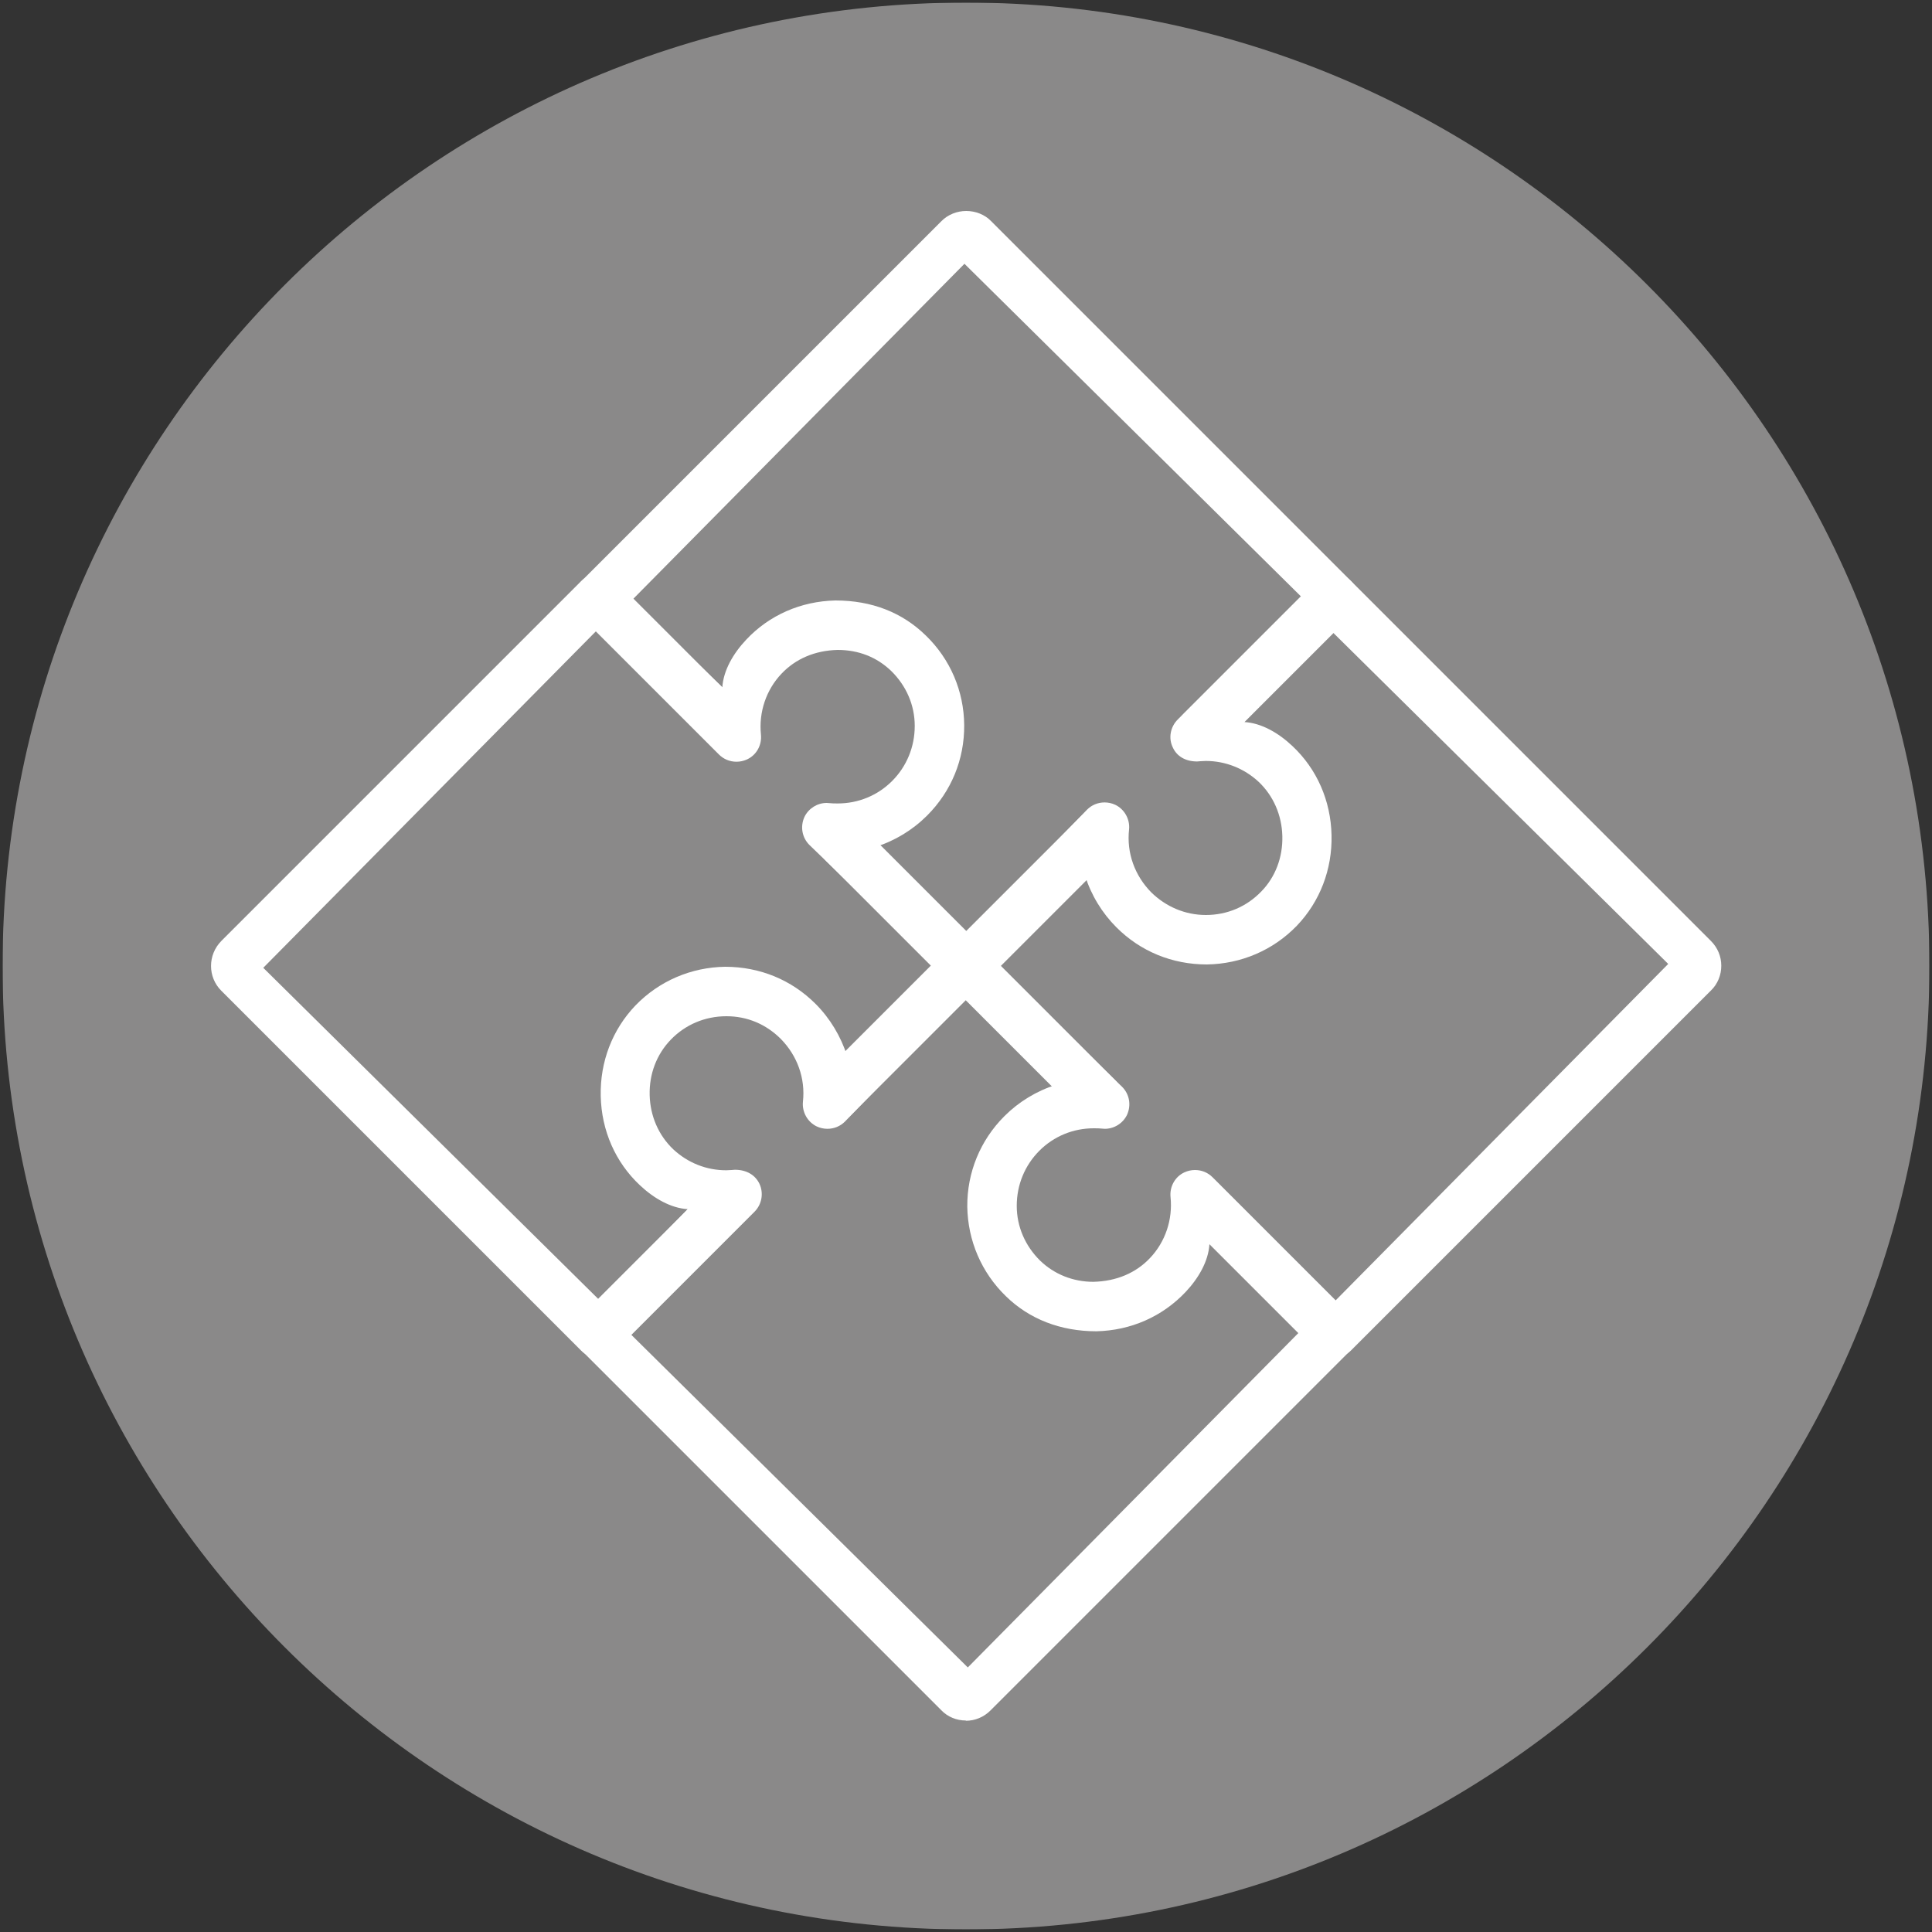
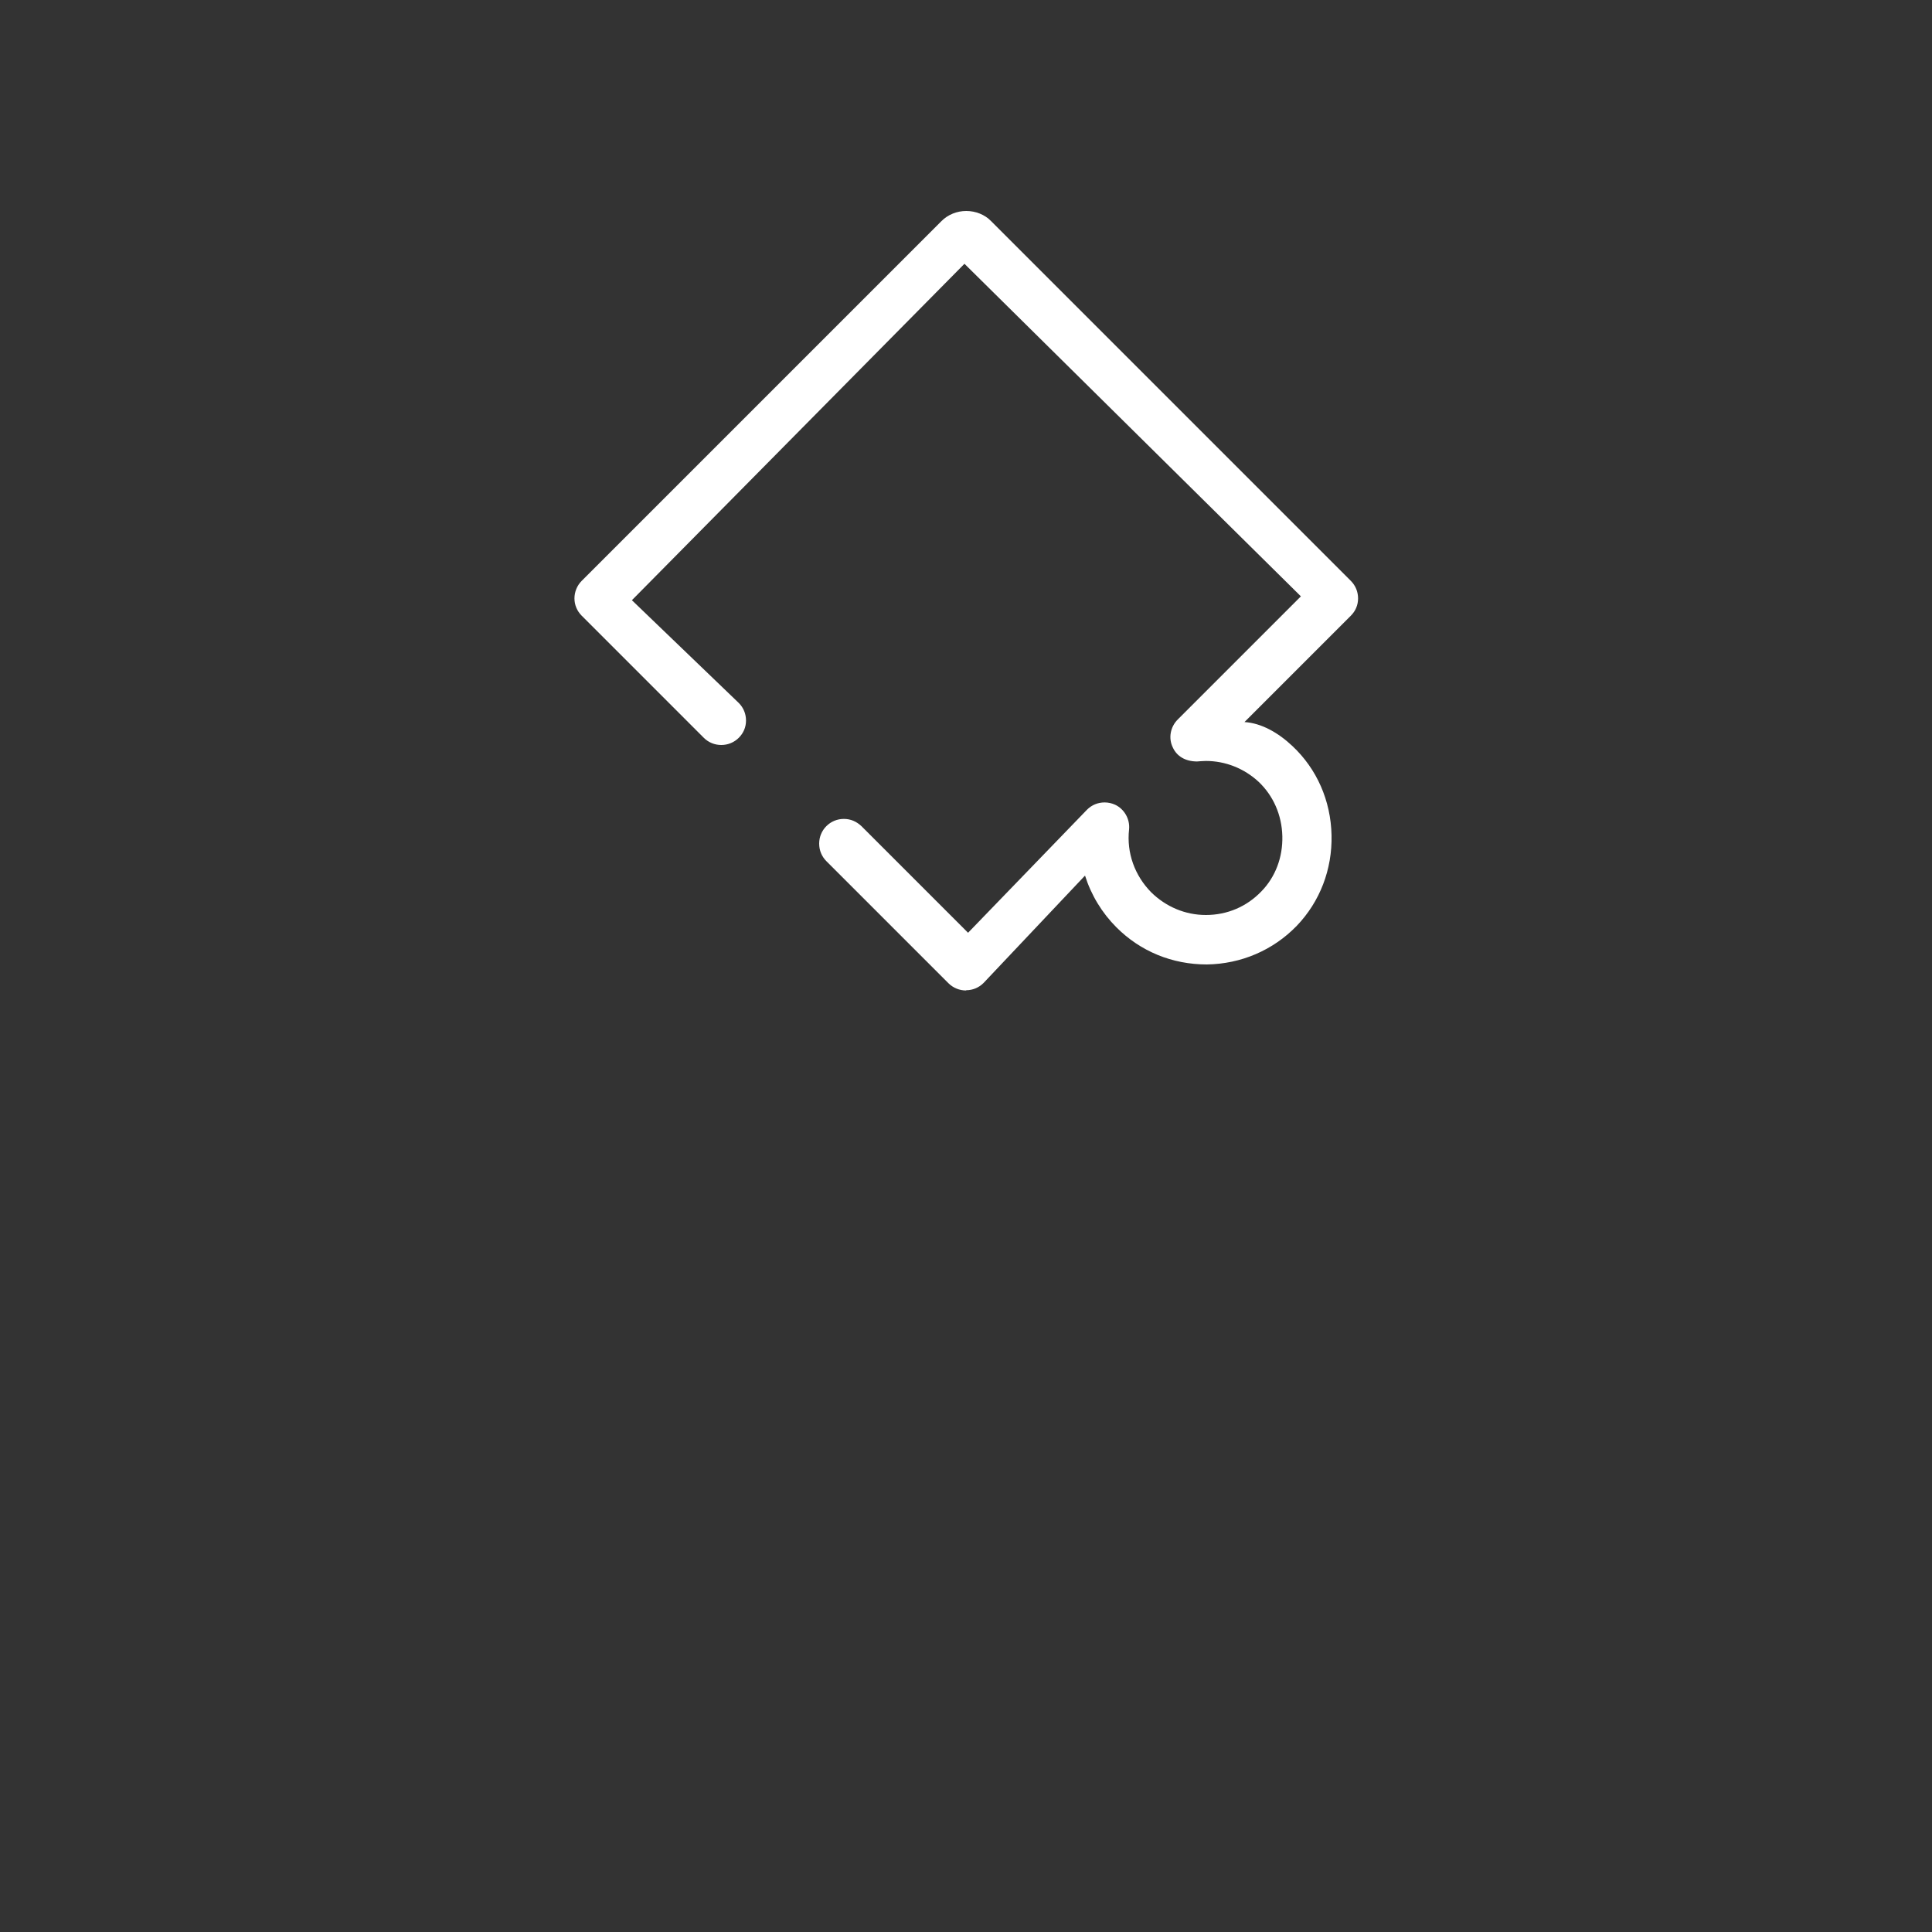
<svg xmlns="http://www.w3.org/2000/svg" id="Layer_1" viewBox="0 0 75 75">
  <rect x="0" y="0" width="75" height="75" fill="#333333" stroke="none" />
  <defs>
    <style>      .st0 {        fill: #fff;      }      .st1 {        fill: none;      }      .st2 {        clip-path: url(#clippath-1);      }      .st3 {        fill: #e2e0df;      }      .st4 {        clip-path: url(#clippath-2);      }      .st5 {        clip-path: url(#clippath);      }      .st6 {        opacity: .5;      }    </style>
    <clipPath id="clippath">
      <rect class="st1" x=".1" y=".1" width="74.8" height="74.8" />
    </clipPath>
    <clipPath id="clippath-1">
-       <rect class="st1" x=".1" y=".1" width="74.8" height="74.8" />
-     </clipPath>
+       </clipPath>
    <clipPath id="clippath-2">
      <rect class="st1" x="-4.9" y="-4.34" width="84.79" height="79.79" />
    </clipPath>
  </defs>
  <g class="st5">
    <g class="st2">
      <g class="st6">
        <g class="st4">
          <path class="st3" d="M37.5,74.9c20.65,0,37.4-16.74,37.4-37.4S58.15.1,37.5.1.1,16.85.1,37.5s16.74,37.4,37.4,37.4" />
        </g>
      </g>
    </g>
  </g>
  <g>
    <path class="st0" d="M37.5,38.45c-.25,0-.5-.1-.68-.28l-4.74-4.74c-.18-.18-.28-.42-.28-.68s.1-.5.28-.68c.18-.18.42-.28.68-.28s.49.1.68.28l4.14,4.14,4.62-4.78c.18-.18.42-.28.68-.28.14,0,.28.03.41.09.36.17.58.56.54.96-.1.91.22,1.79.86,2.44.57.56,1.32.88,2.12.88.84,0,1.59-.33,2.15-.91.55-.56.84-1.33.82-2.15-.02-.82-.35-1.57-.92-2.11-.56-.52-1.29-.81-2.05-.81-.11,0-.33.02-.34.02-.46,0-.79-.21-.94-.54-.18-.36-.1-.8.19-1.09l4.78-4.78-13.06-12.91-12.91,13.06,4.15,3.99c.18.18.28.42.28.68s-.1.49-.28.67c-.18.18-.42.28-.68.28s-.5-.1-.68-.28l-4.74-4.74c-.18-.18-.28-.42-.28-.67s.1-.5.28-.68l13.97-13.97c.25-.25.6-.39.96-.39s.72.14.96.39l13.97,13.97c.18.18.28.42.28.68s-.1.49-.28.67l-4.13,4.13c.66.04,1.32.42,1.86.93.95.89,1.49,2.12,1.52,3.46.03,1.33-.45,2.58-1.35,3.52-.92.95-2.16,1.48-3.49,1.5h0c-1.35,0-2.58-.51-3.51-1.44-.56-.56-.98-1.25-1.22-2.01l-3.94,4.17c-.18.18-.42.28-.67.28Z" />
-     <path class="st0" d="M51.76,52.71c-.25,0-.5-.1-.68-.28l-4.13-4.13c-.04.66-.42,1.32-.93,1.86-.9.95-2.12,1.49-3.46,1.52h0c-1.4,0-2.61-.48-3.51-1.36-.95-.92-1.48-2.16-1.5-3.48-.01-1.32.5-2.57,1.44-3.51.56-.56,1.25-.98,2.01-1.22l-4.17-3.94c-.18-.18-.28-.42-.28-.67s.1-.5.28-.68l5.1-5.1c.18-.18.42-.28.68-.28s.49.1.67.28c.37.37.37.98,0,1.35l-4.5,4.5,4.78,4.62c.29.29.36.72.19,1.09-.16.33-.5.54-.86.54-.21-.02-.32-.02-.43-.02-.8,0-1.55.31-2.11.87-.57.57-.88,1.33-.88,2.14,0,.81.33,1.56.91,2.13.55.53,1.28.82,2.06.82.91-.02,1.66-.35,2.2-.92.6-.63.89-1.5.8-2.37-.04-.4.17-.79.54-.96.13-.06.27-.09.41-.09.26,0,.5.1.68.28l4.78,4.78,12.91-13.06-13.06-12.91-4.41,4.56c-.18.18-.42.28-.68.28s-.49-.1-.67-.28c-.37-.37-.37-.98,0-1.35l5.16-5.16c.18-.18.42-.28.68-.28s.49.1.67.28l13.97,13.97c.26.26.4.6.4.96s-.14.71-.4.96l-13.97,13.97c-.18.18-.42.28-.67.28Z" />
-     <path class="st0" d="M37.5,66.79c-.37,0-.71-.14-.96-.4l-13.97-13.97c-.37-.37-.37-.98,0-1.35l4.13-4.13c-.66-.04-1.32-.42-1.86-.93-.95-.89-1.49-2.12-1.52-3.46-.03-1.33.45-2.58,1.35-3.52.92-.95,2.16-1.48,3.48-1.5,1.35,0,2.58.51,3.51,1.44.56.56.98,1.26,1.22,2.01l3.94-4.17c.17-.17.42-.27.67-.27s.5.1.68.27l5.1,5.1c.37.37.37.98,0,1.35-.18.18-.42.28-.67.28s-.5-.1-.68-.28l-4.5-4.5-4.62,4.78c-.18.18-.42.28-.68.28-.14,0-.28-.03-.41-.09-.36-.17-.58-.56-.54-.96.1-.91-.22-1.79-.86-2.44-.57-.57-1.3-.88-2.11-.88-.84,0-1.6.33-2.16.91-.55.57-.84,1.33-.82,2.15.02.82.35,1.57.92,2.11.56.52,1.28.81,2.05.81.11,0,.33-.02.34-.02.46,0,.79.21.95.54.17.36.1.8-.19,1.09l-4.78,4.78,13.06,12.91,12.91-13.06-4.57-4.41c-.37-.37-.37-.98,0-1.35.18-.18.42-.28.68-.28s.49.1.67.28l5.16,5.16c.18.18.28.42.28.68s-.1.5-.28.68l-13.97,13.97c-.26.26-.6.4-.96.4Z" />
-     <path class="st0" d="M23.24,52.71c-.26,0-.5-.1-.68-.28l-13.97-13.97c-.53-.53-.53-1.39,0-1.93l13.97-13.97c.18-.18.42-.28.68-.28s.49.1.67.28l4.13,4.13c.04-.66.42-1.32.93-1.86.89-.95,2.12-1.49,3.46-1.52h0c1.42,0,2.6.47,3.51,1.36.95.92,1.48,2.16,1.49,3.48.01,1.33-.5,2.57-1.44,3.51-.56.56-1.25.98-2.01,1.22l4.17,3.94c.18.18.28.42.28.68s-.1.49-.28.67l-5.1,5.1c-.18.18-.42.28-.67.28s-.5-.1-.68-.28c-.18-.18-.28-.42-.28-.68,0-.26.1-.49.28-.67l4.5-4.5-4.78-4.62c-.29-.29-.36-.72-.19-1.09.16-.33.5-.54.86-.54.21.02.32.02.43.02.8,0,1.55-.31,2.11-.87.57-.57.88-1.33.88-2.14,0-.81-.33-1.56-.91-2.13-.56-.54-1.27-.82-2.08-.82-.89.02-1.64.35-2.18.92-.6.63-.89,1.5-.8,2.37.04.4-.17.79-.54.96-.13.06-.27.09-.41.09-.26,0-.5-.1-.68-.28l-4.78-4.78-12.91,13.06,13.06,12.91,4.41-4.57c.18-.18.42-.28.68-.28s.49.1.67.28c.37.37.37.98,0,1.35l-5.16,5.16c-.18.18-.42.28-.67.28Z" />
  </g>
</svg>